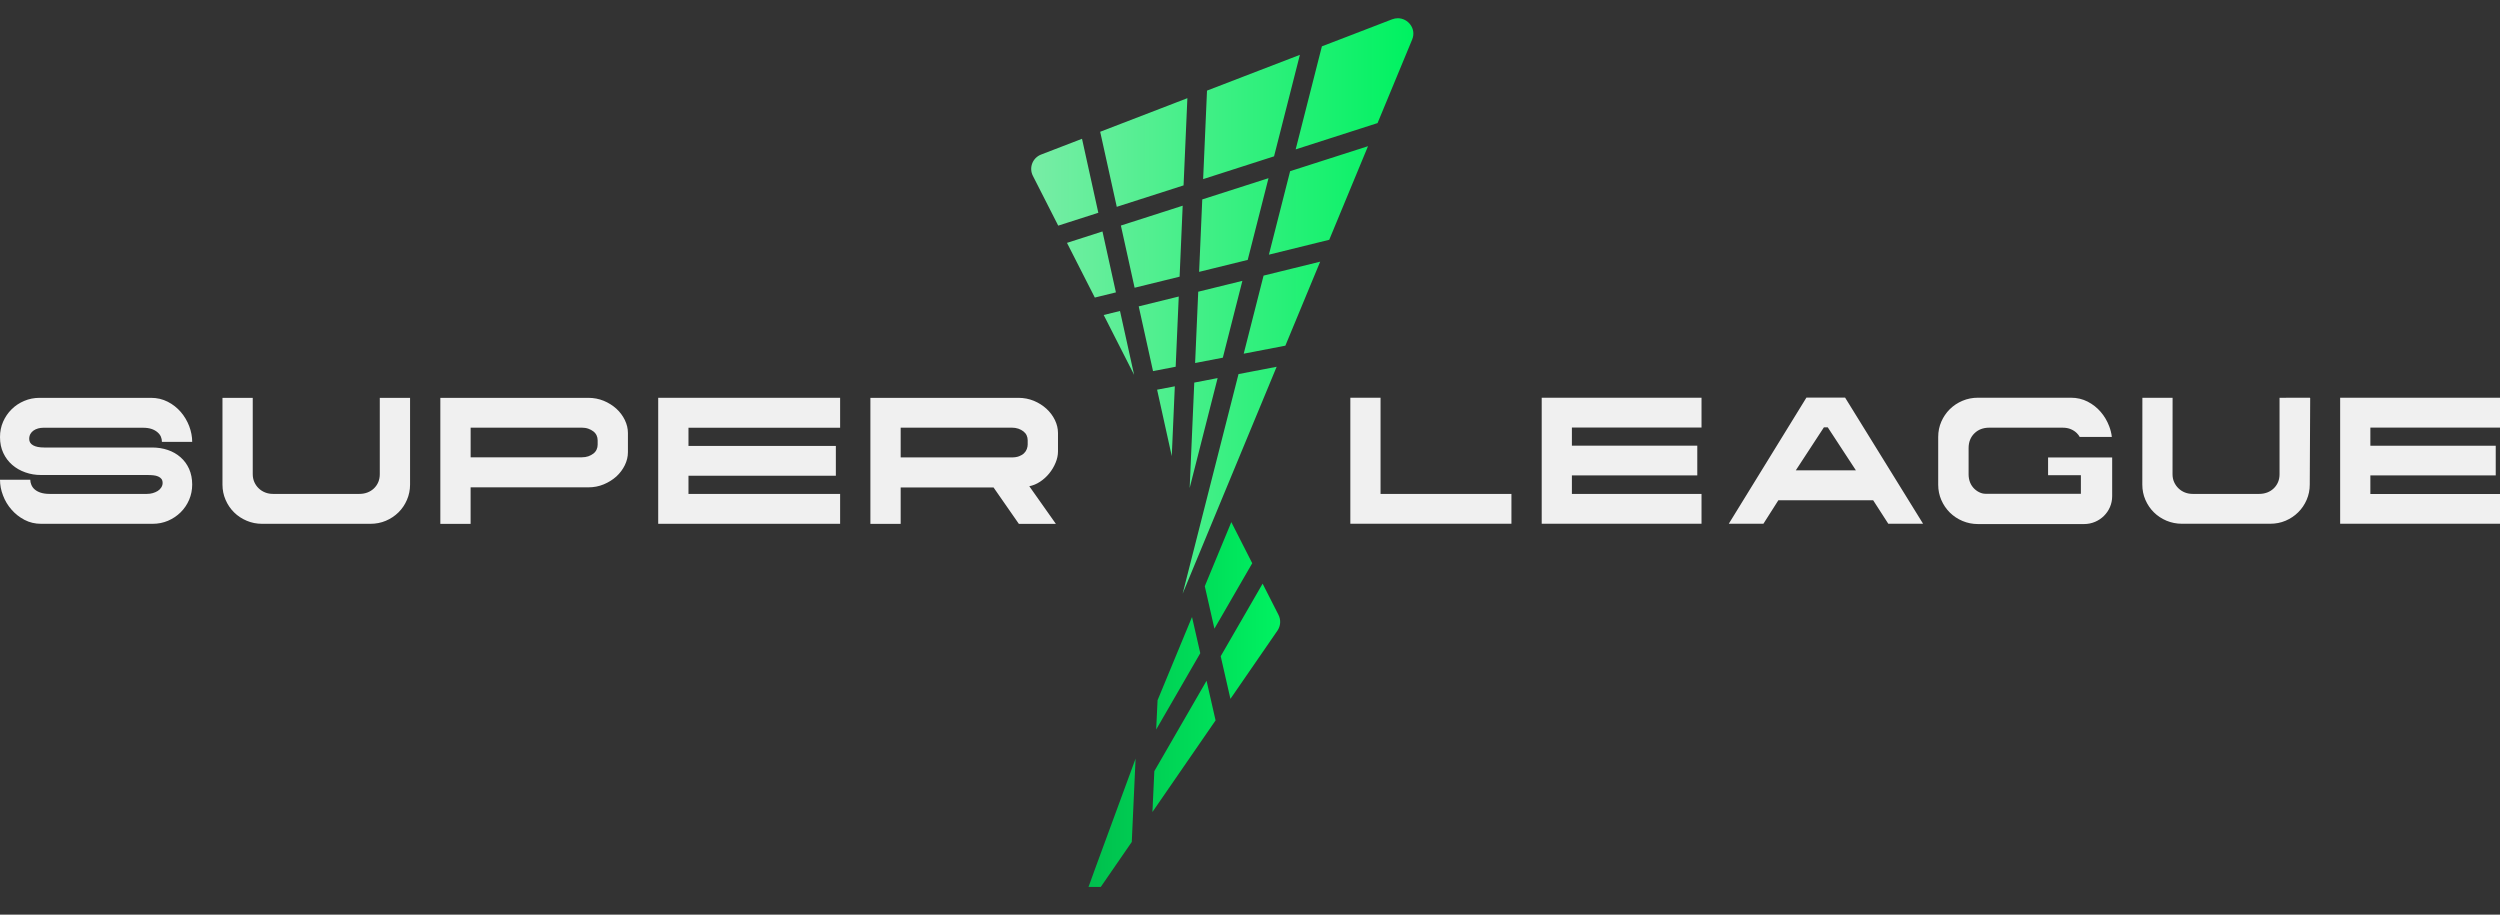
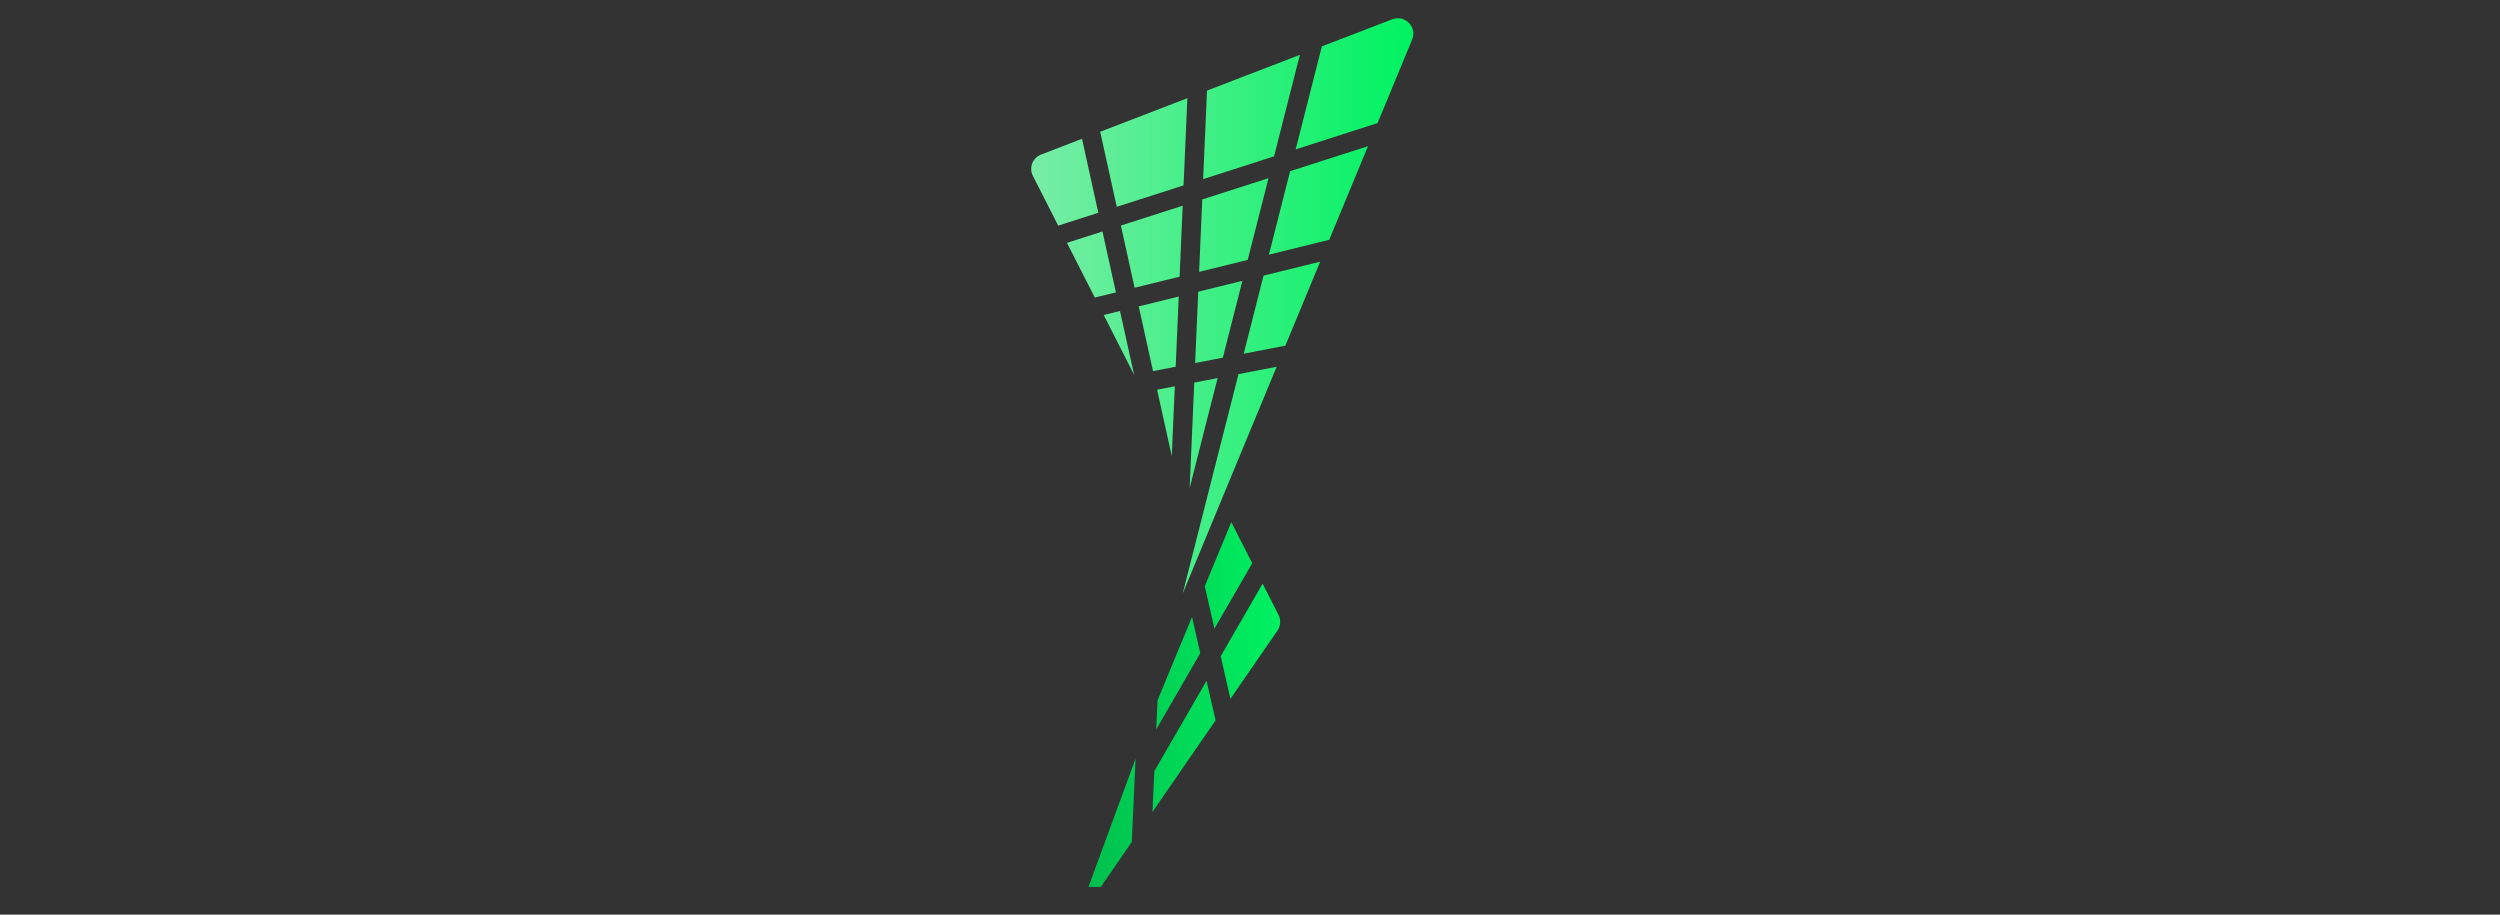
<svg xmlns="http://www.w3.org/2000/svg" fill="none" height="100%" overflow="visible" preserveAspectRatio="none" style="display: block;" viewBox="0 0 82 30" width="100%">
  <rect x="0" y="0" width="82" height="30" fill="#333333" stroke="none" />
  <g clip-path="url(#clip0_0_76)" id="Super League">
-     <path d="M20.494 13.775C20.426 13.635 20.333 13.512 20.215 13.404C20.096 13.298 19.959 13.211 19.802 13.146C19.645 13.082 19.476 13.049 19.294 13.049H14.443V17.182H15.436V15.985H19.294C19.476 15.985 19.645 15.953 19.802 15.887C19.959 15.822 20.096 15.736 20.215 15.63C20.333 15.522 20.425 15.399 20.494 15.259C20.562 15.12 20.596 14.977 20.596 14.832V14.204C20.596 14.058 20.562 13.915 20.494 13.776V13.775ZM19.603 14.586C19.603 14.644 19.591 14.697 19.568 14.747C19.545 14.797 19.51 14.841 19.464 14.877C19.417 14.913 19.362 14.943 19.299 14.966C19.235 14.988 19.161 15 19.08 15H15.437V14.027H19.08C19.162 14.027 19.235 14.039 19.299 14.062C19.362 14.085 19.417 14.114 19.464 14.151C19.51 14.187 19.545 14.231 19.568 14.28C19.591 14.33 19.603 14.383 19.603 14.441V14.586ZM34.414 15.529C34.501 15.422 34.571 15.305 34.623 15.179C34.676 15.053 34.702 14.928 34.702 14.806V14.203C34.702 14.057 34.668 13.915 34.6 13.775C34.532 13.636 34.439 13.512 34.321 13.405C34.203 13.298 34.065 13.211 33.909 13.146C33.752 13.082 33.583 13.049 33.401 13.049H28.549V17.182H29.542V15.988H32.588L33.418 17.182H34.632L33.761 15.948C33.88 15.925 33.998 15.877 34.112 15.802C34.226 15.727 34.327 15.636 34.414 15.529H34.414ZM33.709 14.567C33.709 14.621 33.699 14.674 33.68 14.728C33.66 14.781 33.629 14.828 33.587 14.868C33.544 14.909 33.49 14.941 33.424 14.966C33.358 14.991 33.279 15.003 33.186 15.003H29.542V14.027H33.186C33.268 14.027 33.34 14.039 33.404 14.061C33.468 14.084 33.523 14.114 33.569 14.15C33.616 14.187 33.651 14.23 33.674 14.28C33.697 14.329 33.708 14.383 33.708 14.44V14.567L33.709 14.567ZM21.589 13.048H27.556V14.03H22.582V14.627H27.416V15.603H22.582V16.2H27.556V17.181H21.589V13.048ZM5.311 14.495C5.311 14.434 5.3 14.376 5.277 14.323C5.254 14.269 5.215 14.219 5.16 14.173C5.106 14.128 5.04 14.092 4.963 14.067C4.886 14.042 4.793 14.03 4.684 14.03H1.429C1.367 14.03 1.308 14.037 1.252 14.052C1.195 14.068 1.145 14.09 1.101 14.121C1.056 14.152 1.021 14.191 0.996 14.236C0.971 14.282 0.958 14.336 0.958 14.397C0.958 14.489 1.001 14.559 1.086 14.606C1.171 14.654 1.291 14.678 1.446 14.678H4.986C5.172 14.678 5.344 14.705 5.503 14.759C5.661 14.812 5.801 14.892 5.921 14.997C6.041 15.102 6.135 15.23 6.203 15.381C6.27 15.533 6.304 15.704 6.304 15.895C6.304 16.07 6.27 16.238 6.203 16.395C6.135 16.552 6.042 16.688 5.924 16.805C5.805 16.922 5.668 17.013 5.511 17.081C5.354 17.148 5.185 17.181 5.003 17.181H1.353C1.152 17.181 0.969 17.138 0.805 17.052C0.64 16.966 0.498 16.854 0.378 16.716C0.257 16.579 0.164 16.424 0.099 16.251C0.032 16.079 0 15.907 0 15.735H0.993C0.993 15.789 1.004 15.844 1.028 15.901C1.051 15.958 1.087 16.01 1.138 16.053C1.189 16.098 1.254 16.133 1.335 16.16C1.417 16.186 1.513 16.2 1.626 16.2H4.817C4.887 16.2 4.952 16.192 5.011 16.174C5.071 16.157 5.125 16.133 5.174 16.103C5.223 16.072 5.261 16.034 5.29 15.988C5.319 15.942 5.334 15.894 5.334 15.844C5.334 15.787 5.321 15.742 5.296 15.709C5.271 15.677 5.236 15.65 5.189 15.629C5.142 15.608 5.088 15.595 5.026 15.589C4.964 15.583 4.894 15.58 4.817 15.58H1.342C1.164 15.58 0.993 15.552 0.831 15.494C0.668 15.437 0.524 15.355 0.401 15.248C0.277 15.14 0.179 15.01 0.108 14.857C0.036 14.704 0 14.53 0 14.335C0 14.155 0.034 13.988 0.102 13.832C0.17 13.678 0.262 13.542 0.381 13.425C0.498 13.308 0.637 13.216 0.796 13.149C0.954 13.082 1.123 13.049 1.301 13.049H4.951C5.152 13.049 5.336 13.092 5.503 13.178C5.669 13.263 5.811 13.376 5.93 13.513C6.048 13.651 6.14 13.806 6.206 13.978C6.271 14.15 6.304 14.323 6.304 14.494H5.311V14.495ZM13.45 13.049V15.896C13.45 16.071 13.416 16.238 13.348 16.395C13.281 16.552 13.188 16.689 13.07 16.806C12.951 16.923 12.814 17.014 12.657 17.081C12.5 17.148 12.331 17.181 12.149 17.181H8.598C8.42 17.181 8.251 17.148 8.093 17.081C7.934 17.014 7.796 16.923 7.678 16.806C7.559 16.689 7.467 16.552 7.399 16.395C7.331 16.238 7.297 16.072 7.297 15.896V13.049H8.29V15.551C8.29 15.647 8.308 15.734 8.342 15.812C8.377 15.891 8.425 15.96 8.487 16.019C8.549 16.078 8.62 16.123 8.7 16.154C8.779 16.185 8.863 16.2 8.952 16.2H11.789C11.882 16.2 11.969 16.185 12.051 16.154C12.132 16.123 12.203 16.079 12.266 16.019C12.327 15.96 12.375 15.891 12.408 15.812C12.441 15.734 12.457 15.647 12.457 15.551V13.049H13.45ZM50.568 13.046H55.81V14.023H51.558V14.618H55.671V15.592H51.558V16.202H55.81V17.179H50.568V13.044V13.046ZM60.519 13.041H59.251L56.704 17.179H57.84L58.33 16.409H61.44L61.936 17.179H63.077L60.519 13.041ZM58.903 15.426L59.824 14.017H59.951L60.873 15.426H58.903H58.903ZM75.774 13.057L75.76 15.896C75.76 16.072 75.726 16.238 75.658 16.395C75.59 16.551 75.498 16.688 75.38 16.804C75.262 16.921 75.125 17.012 74.969 17.079C74.813 17.146 74.644 17.179 74.462 17.179H71.566C71.388 17.179 71.22 17.145 71.061 17.079C70.903 17.012 70.765 16.921 70.647 16.804C70.529 16.688 70.437 16.551 70.369 16.395C70.301 16.238 70.268 16.072 70.268 15.896L70.27 13.047H71.261L71.259 15.553C71.259 15.648 71.276 15.735 71.311 15.813C71.346 15.891 71.394 15.96 71.456 16.019C71.517 16.078 71.588 16.123 71.667 16.154C71.746 16.185 71.83 16.2 71.919 16.2H74.103C74.196 16.2 74.283 16.184 74.364 16.154C74.445 16.123 74.516 16.079 74.578 16.019C74.64 15.96 74.687 15.891 74.72 15.813C74.753 15.735 74.769 15.648 74.769 15.553V13.047L75.763 13.046L75.774 13.057H75.774ZM67.176 15.005H69.279V16.278C69.279 16.78 68.866 17.189 68.358 17.189H64.877C64.698 17.189 64.53 17.155 64.371 17.088C64.211 17.021 64.073 16.928 63.954 16.811C63.836 16.694 63.743 16.557 63.675 16.4C63.607 16.243 63.573 16.075 63.573 15.899V14.333C63.573 14.154 63.607 13.986 63.675 13.83C63.743 13.675 63.836 13.538 63.954 13.421C64.073 13.304 64.211 13.212 64.371 13.145C64.53 13.078 64.698 13.045 64.877 13.045H67.922C68.125 13.045 68.309 13.088 68.476 13.174C68.642 13.26 68.785 13.372 68.904 13.511C69.022 13.648 69.114 13.804 69.18 13.977C69.226 14.095 69.255 14.213 69.268 14.331H68.214C68.19 14.285 68.158 14.245 68.12 14.207C68.066 14.153 68.001 14.11 67.925 14.078C67.85 14.045 67.759 14.028 67.655 14.028H65.238C65.145 14.028 65.058 14.044 64.977 14.074C64.895 14.105 64.824 14.151 64.761 14.213C64.699 14.273 64.651 14.345 64.619 14.425C64.586 14.506 64.57 14.598 64.57 14.702V15.561C64.57 15.656 64.587 15.745 64.619 15.825C64.652 15.906 64.699 15.976 64.761 16.035C64.823 16.095 64.895 16.14 64.977 16.17C65.058 16.202 65.147 16.197 65.245 16.197H68.253V15.587H67.177V15.005V15.006L67.176 15.005ZM44.291 17.179V13.046H45.282V16.201H49.575V17.179H44.291ZM76.757 13.046H82V14.025H77.748V14.621H81.86V15.594H77.748V16.204H82V17.179H76.757V13.046V13.046Z" fill="#F0F0F0" id="Vector" />
    <path d="M36.765 7.398L38.792 6.747L38.691 9.075L37.215 9.438L36.765 7.398ZM34.997 7.966L35.91 9.76L36.602 9.59L36.161 7.592L34.997 7.966V7.966ZM36.201 10.332L36.278 10.482L36.488 10.896L37.197 12.291H37.198L36.736 10.2L36.201 10.332L36.201 10.332ZM40.623 12.27L38.79 19.474L41.176 13.714L41.395 13.187L41.874 12.03L40.623 12.27ZM39.463 5.875L41.789 5.128L42.636 1.799L41.285 2.319L40.792 2.509L39.59 2.972L39.463 5.875L39.463 5.875ZM38.534 12.671L37.953 12.782L38.434 14.961L38.534 12.67V12.671ZM37.35 10.049L37.819 12.172L38.562 12.029L38.663 9.726L37.35 10.049ZM36.086 4.322L36.63 6.784L38.821 6.081L38.946 3.22L38.552 3.372L38.098 3.547L36.086 4.322H36.086ZM40.794 11.601L42.16 11.338L42.992 9.33L43.206 8.814L43.302 8.583L41.445 9.04L40.794 11.601ZM45.849 0.598C45.788 0.598 45.724 0.61 45.66 0.634L44.215 1.191L43.676 1.398L43.358 1.52L42.498 4.9L45.184 4.037L46.319 1.297C46.464 0.948 46.19 0.598 45.848 0.598L45.849 0.598ZM34.665 7.313L34.709 7.401L36.025 6.979L35.49 4.552L34.149 5.069C33.868 5.177 33.743 5.501 33.878 5.767L34.665 7.313ZM41.62 8.353L43.599 7.865L44.826 4.903L44.871 4.795L42.316 5.615L41.62 8.353H41.62ZM39.2 11.907L40.109 11.732L40.75 9.212L39.302 9.568L39.2 11.907ZM39.331 8.917L40.925 8.525L41.607 5.844L39.434 6.541L39.331 8.917ZM39.172 12.548L39.021 16.006L39.938 12.401L39.172 12.549V12.548Z" fill="url(#paint0_linear_0_76)" id="Vector_2" />
    <path d="M39.575 22.329L37.862 25.294L37.8 26.633L39.871 23.629L39.575 22.329ZM40.387 17.126L39.517 19.228H39.517L39.833 20.62L41.073 18.474L40.387 17.125V17.126ZM37.924 23.926L39.369 21.425L39.098 20.237L37.968 22.968L37.923 23.926H37.924ZM37.247 24.883L35.944 28.427L35.683 29.147C35.683 29.147 35.638 29.289 35.751 29.354C35.863 29.419 35.959 29.304 35.959 29.304L37.122 27.616L37.247 24.883ZM41.414 19.144L40.039 21.524L40.358 22.923L41.9 20.685C42.006 20.531 42.019 20.333 41.934 20.167L41.414 19.144H41.414Z" fill="url(#paint1_linear_0_76)" id="Vector_3" />
  </g>
  <defs>
    <linearGradient gradientUnits="userSpaceOnUse" id="paint0_linear_0_76" x1="33.824" x2="46.359" y1="10.036" y2="10.036">
      <stop stop-color="#78EDA6" />
      <stop offset="0.99" stop-color="#00F261" />
      <stop offset="1" stop-color="#00F261" />
    </linearGradient>
    <linearGradient gradientUnits="userSpaceOnUse" id="paint1_linear_0_76" x1="35.674" x2="41.99" y1="23.25" y2="23.25">
      <stop stop-color="#00BF4D" />
      <stop offset="1" stop-color="#00F261" />
    </linearGradient>
    <clipPath id="clip0_0_76">
      <rect fill="white" height="29.091" width="82" />
    </clipPath>
  </defs>
</svg>